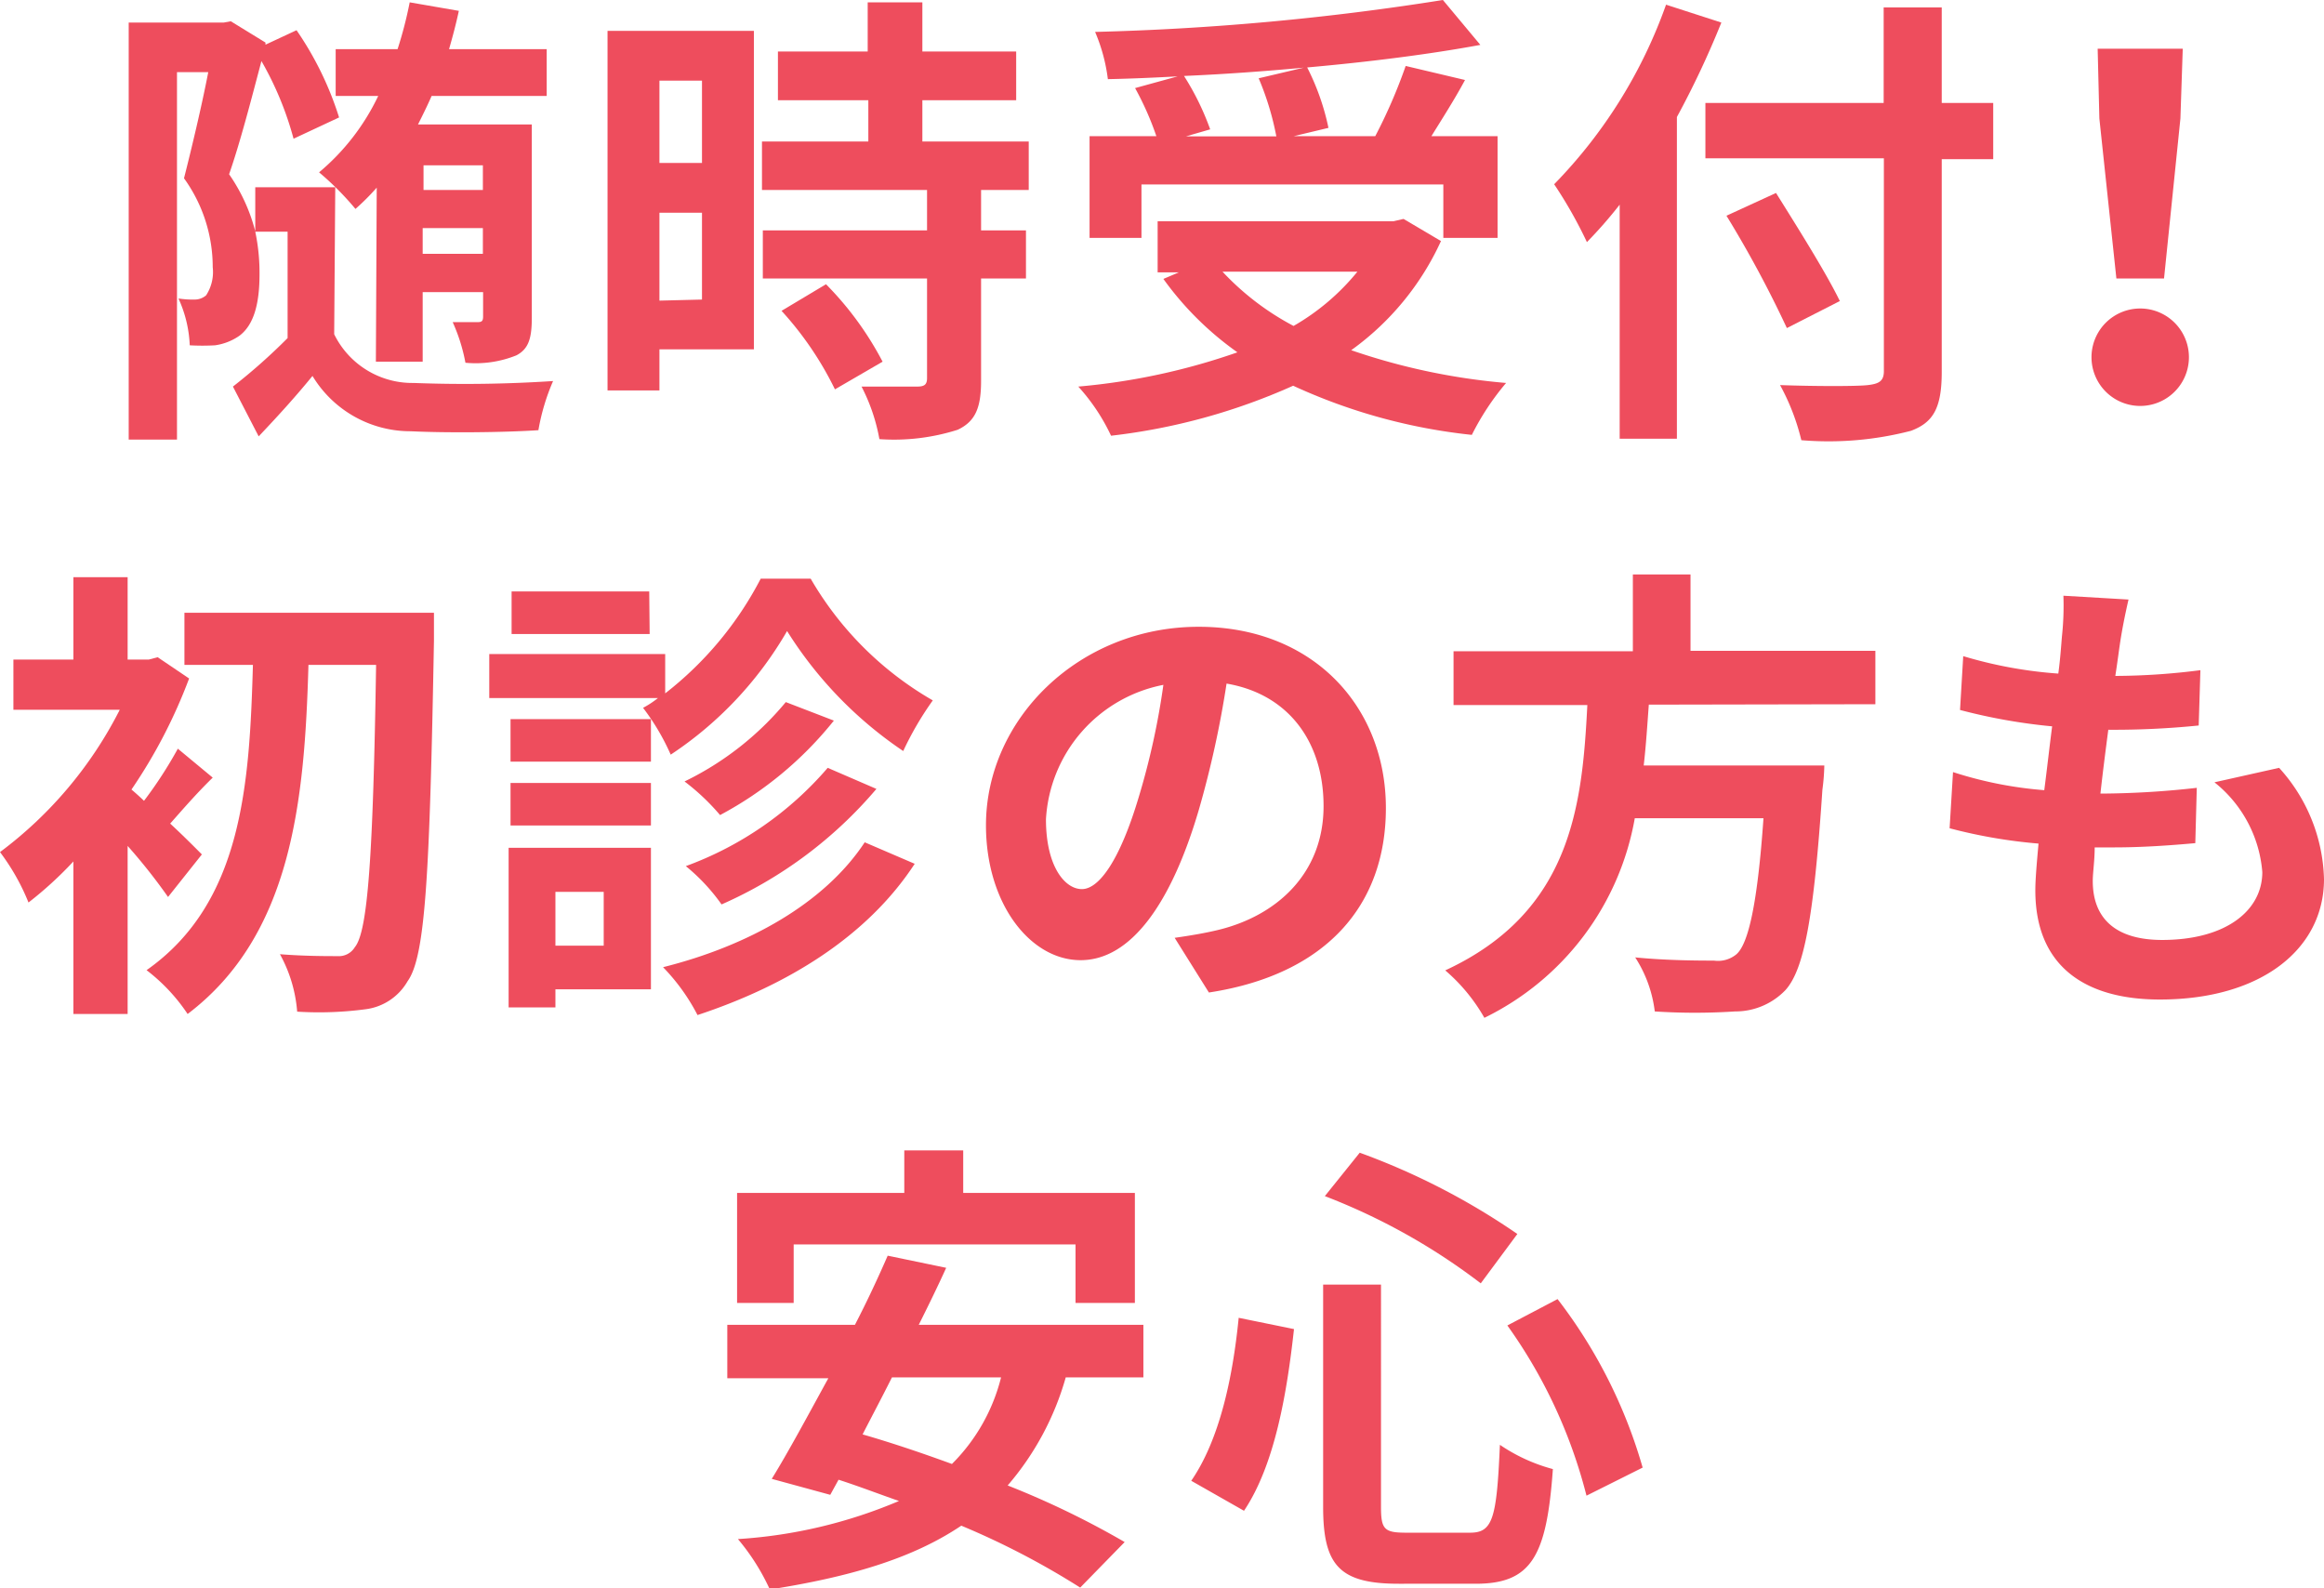
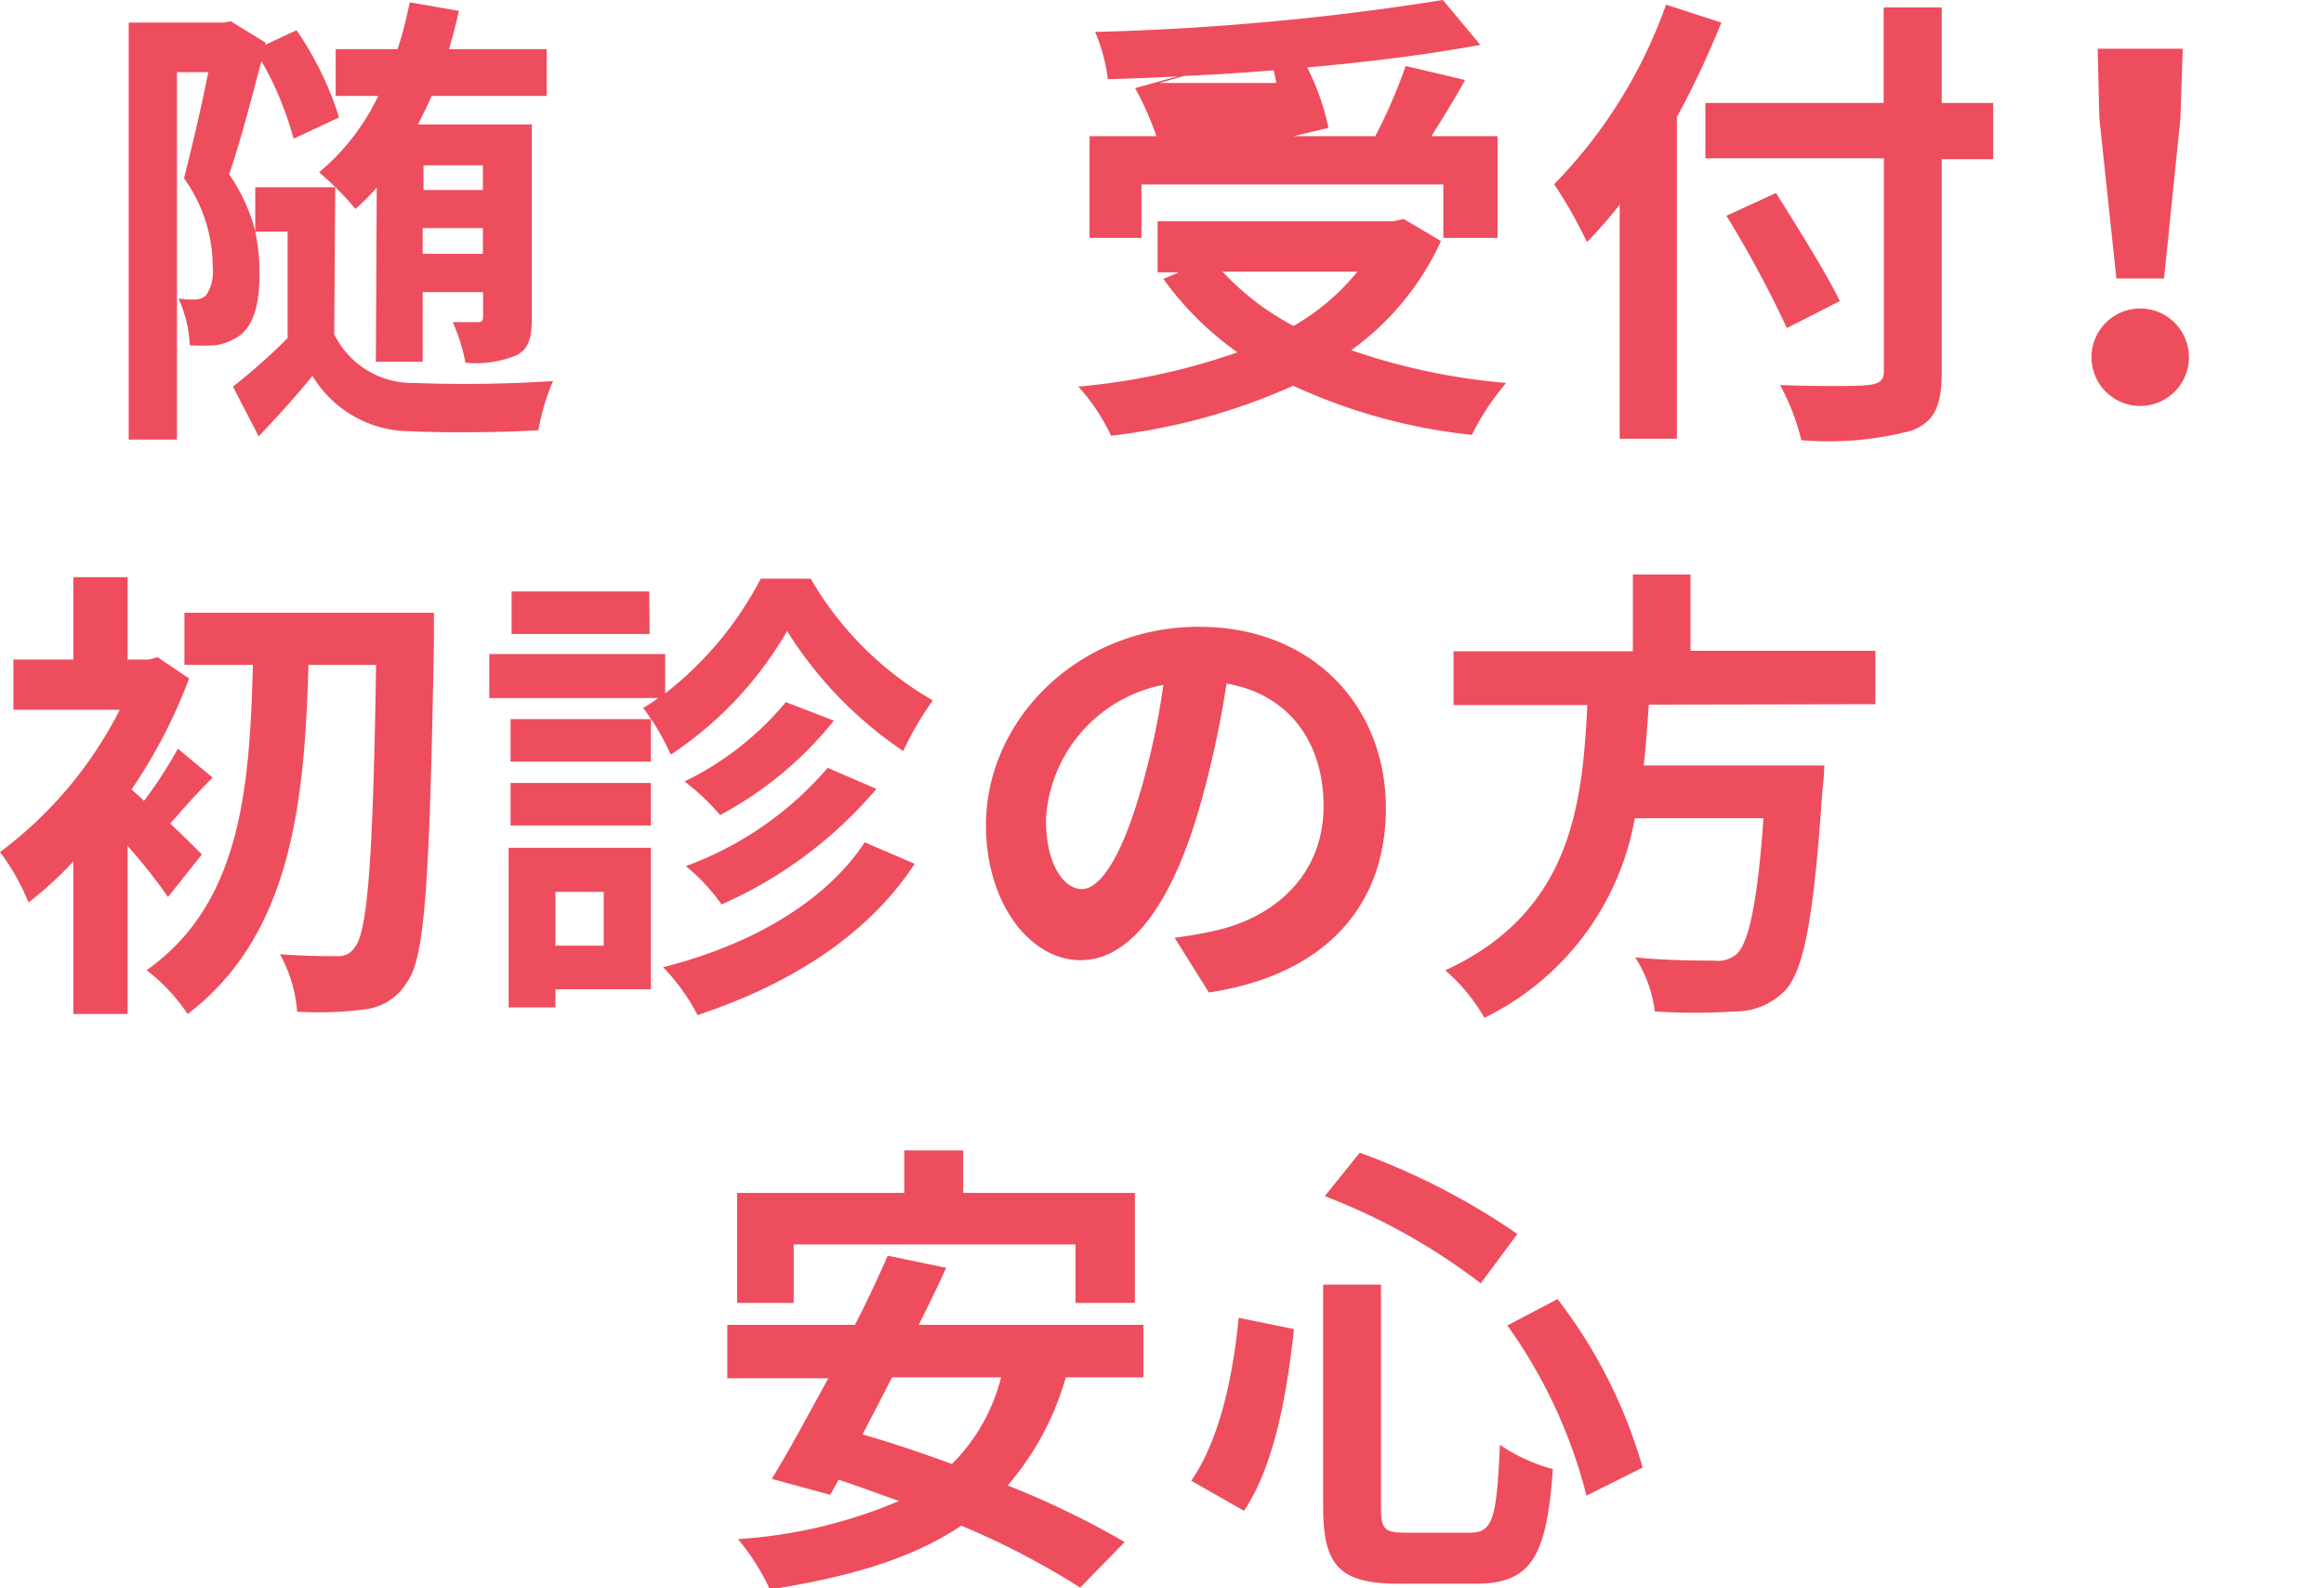
<svg xmlns="http://www.w3.org/2000/svg" viewBox="0 0 109.25 74.66">
  <defs>
    <style>.cls-1{fill:#ee4d5d;}</style>
  </defs>
  <title>charm_txt01</title>
  <g id="レイヤー_2" data-name="レイヤー 2">
    <g id="TOPページ">
      <path class="cls-1" d="M15.71,15.71A4.09,4.09,0,0,0,19.45,18,63.43,63.43,0,0,0,26,17.91a10.1,10.1,0,0,0-.69,2.31c-1.67.11-4.35.13-6,.05a5.38,5.38,0,0,1-4.62-2.6c-.75.92-1.57,1.83-2.53,2.84l-1.21-2.34a27.19,27.19,0,0,0,2.57-2.28v-5H12a9.36,9.36,0,0,1,.2,2c0,1.4-.27,2.37-.93,2.88a2.65,2.65,0,0,1-1.16.46,10.6,10.6,0,0,1-1.19,0,5.85,5.85,0,0,0-.53-2.2,4.48,4.48,0,0,0,.77.05.82.82,0,0,0,.53-.2A2,2,0,0,0,10,12.56,7.13,7.13,0,0,0,8.65,8.38C9,7,9.48,5,9.79,3.39H8.32V20.66H6.05V1.06h4.47L10.85,1l1.63,1,0,.1,1.46-.68a15.28,15.28,0,0,1,2,4.1l-2.14,1a15.24,15.24,0,0,0-1.51-3.65c-.47,1.78-1,3.83-1.52,5.32A8.34,8.34,0,0,1,12,10.87V8.8h3.76Zm2-6.89a11.11,11.11,0,0,1-1,1A13.71,13.71,0,0,0,15,8.1a10.63,10.63,0,0,0,2.78-3.59h-2V2.31h2.91a19.15,19.15,0,0,0,.57-2.2l2.31.4c-.13.61-.29,1.21-.46,1.8H25.7v2.2H20.29c-.2.46-.42.9-.64,1.34H25v9.07c0,.94-.13,1.47-.72,1.78a5.1,5.1,0,0,1-2.4.35,8.32,8.32,0,0,0-.6-1.91c.49,0,1,0,1.19,0s.24-.07.24-.26V13.73H19.87V17h-2.2Zm2.2-1.05V8.93h2.79V7.77Zm2.79,4.16V10.72H19.87v1.21Z" />
-       <path class="cls-1" d="M35.44,16.42H31v1.93H28.56V1.45h6.88ZM31,3.79V7.66h2V3.79Zm2,10.29V10H31v4.13ZM46.12,8.93v1.9h2.11v2.26H46.12v4.8c0,1.25-.25,1.91-1.1,2.31a9.86,9.86,0,0,1-3.68.44,8.7,8.7,0,0,0-.84-2.47c1.06,0,2.29,0,2.62,0s.46-.09.46-.4V13.09H35.86V10.83h7.72V8.93H35.82V6.65h5V4.71H36.57V2.42h4.22V.11h2.57V2.42h4.41V4.71H43.36V6.65h5V8.93Zm-7.29,4.43A15.14,15.14,0,0,1,41.49,17l-2.24,1.3a15.59,15.59,0,0,0-2.51-3.69Z" />
-       <path class="cls-1" d="M67.74,11.33a12.93,12.93,0,0,1-4.22,5.13A30.19,30.19,0,0,0,70.8,18a12.27,12.27,0,0,0-1.61,2.44,26.73,26.73,0,0,1-8.4-2.31,28.92,28.92,0,0,1-8.56,2.35,9.31,9.31,0,0,0-1.54-2.31,30.64,30.64,0,0,0,7.48-1.61,14.8,14.8,0,0,1-3.48-3.45l.73-.31h-1v-2.4H65.5l.48-.11Zm-14.08-.15H51.22V6.4h3.14a14.06,14.06,0,0,0-1-2.26l2-.55c-1.1.06-2.23.11-3.28.13a8.18,8.18,0,0,0-.6-2.22A123.59,123.59,0,0,0,67.83,0l1.76,2.11c-2.38.44-5.22.8-8.14,1.06a11.35,11.35,0,0,1,1,2.84l-1.63.39h3.83a24.58,24.58,0,0,0,1.43-3.3l2.79.66c-.5.93-1.08,1.83-1.58,2.64H70.4v4.78H67.85V8.67H53.66Zm7.63-8c-1.84.17-3.76.31-5.63.39a12.53,12.53,0,0,1,1.23,2.51l-1.14.33H60a13.36,13.36,0,0,0-.83-2.73Zm-3.82,9.59a12.61,12.61,0,0,0,3.34,2.55,10.76,10.76,0,0,0,3-2.55Z" />
+       <path class="cls-1" d="M67.74,11.33a12.93,12.93,0,0,1-4.22,5.13A30.19,30.19,0,0,0,70.8,18a12.27,12.27,0,0,0-1.61,2.44,26.73,26.73,0,0,1-8.4-2.31,28.92,28.92,0,0,1-8.56,2.35,9.31,9.31,0,0,0-1.54-2.31,30.64,30.64,0,0,0,7.48-1.61,14.8,14.8,0,0,1-3.48-3.45l.73-.31h-1v-2.4H65.5l.48-.11Zm-14.08-.15H51.22V6.4h3.14a14.06,14.06,0,0,0-1-2.26l2-.55c-1.1.06-2.23.11-3.28.13a8.18,8.18,0,0,0-.6-2.22A123.59,123.59,0,0,0,67.83,0l1.76,2.11c-2.38.44-5.22.8-8.14,1.06a11.35,11.35,0,0,1,1,2.84l-1.63.39h3.83a24.58,24.58,0,0,0,1.43-3.3l2.79.66c-.5.93-1.08,1.83-1.58,2.64H70.4v4.78H67.85V8.67H53.66Zm7.63-8c-1.84.17-3.76.31-5.63.39l-1.14.33H60a13.36,13.36,0,0,0-.83-2.73Zm-3.82,9.59a12.61,12.61,0,0,0,3.34,2.55,10.76,10.76,0,0,0,3-2.55Z" />
      <path class="cls-1" d="M80.92,1.06A42.28,42.28,0,0,1,78.83,5.5V20.62H76.14v-11a21.07,21.07,0,0,1-1.54,1.76,20.81,20.81,0,0,0-1.54-2.72A23.13,23.13,0,0,0,78.32.22ZM93.7,7.48H91.28v10c0,1.7-.4,2.38-1.45,2.77a15.39,15.39,0,0,1-5.15.44,10.54,10.54,0,0,0-1-2.59c1.69.06,3.63.06,4.13,0s.75-.17.75-.66v-10H80.17V4.84h8.38V.35h2.73V4.84H93.7ZM84,15.42a52.74,52.74,0,0,0-2.84-5.28l2.33-1.07c1,1.6,2.36,3.76,3,5.08Z" />
      <path class="cls-1" d="M98.32,16.79a2.29,2.29,0,0,1,4.58,0,2.29,2.29,0,0,1-4.58,0Zm.37-11.22-.08-3.28h4l-.11,3.28-.77,7.52H99.49Z" />
      <path class="cls-1" d="M7.9,42.16A27,27,0,0,0,6,39.76v7.9H3.45V40.49a17.67,17.67,0,0,1-2.11,1.93A10.32,10.32,0,0,0,0,40.05a19.14,19.14,0,0,0,5.63-6.69h-5V31H3.45V27.13H6V31H7l.41-.11,1.48,1a24.44,24.44,0,0,1-2.71,5.22c.18.15.38.33.59.53a19.81,19.81,0,0,0,1.59-2.45L10,36.55c-.77.75-1.45,1.54-2,2.16.66.61,1.25,1.21,1.49,1.45ZM20.4,28.8s0,1,0,1.32c-.2,11-.4,14.84-1.24,16a2.66,2.66,0,0,1-2,1.32,16.57,16.57,0,0,1-3.19.11,6.65,6.65,0,0,0-.81-2.7c1.14.09,2.18.09,2.7.09a.88.88,0,0,0,.82-.42c.61-.73.86-4.27,1-13.27H14.5c-.18,6.36-.77,12.69-5.68,16.41a8.57,8.57,0,0,0-1.93-2.06c4.51-3.17,4.84-8.74,5-14.35H8.67V28.8Z" />
      <path class="cls-1" d="M38.11,27.2a15.65,15.65,0,0,0,5.74,5.72,15,15,0,0,0-1.39,2.38A18.85,18.85,0,0,1,37,29.66a17.38,17.38,0,0,1-5.47,5.81,10.8,10.8,0,0,0-1.3-2.2,4.44,4.44,0,0,0,.7-.46H23V30.74h8.27v1.85a16.36,16.36,0,0,0,4.49-5.39ZM30.6,46.5H26.11v.85h-2.2v-7.5H30.6Zm0-10.7H24v-2h6.6Zm-6.6,1h6.6v2H24Zm6.54-7H24.05v-2h6.47ZM26.11,41.92v2.53h2.27V41.92ZM43,40.6c-2.24,3.43-6,5.72-10.21,7.11a9.44,9.44,0,0,0-1.62-2.25c4-1,7.59-3,9.48-5.87Zm-3.8-6.73a17.2,17.2,0,0,1-5.35,4.44,10.53,10.53,0,0,0-1.67-1.58A14.26,14.26,0,0,0,36.94,33Zm2,3.21a20.21,20.21,0,0,1-7.28,5.43,9.08,9.08,0,0,0-1.68-1.8,16.06,16.06,0,0,0,6.67-4.62Z" />
      <path class="cls-1" d="M55.22,44.08c.84-.12,1.45-.23,2-.36,2.79-.66,5-2.66,5-5.83,0-3-1.63-5.26-4.56-5.76a47.12,47.12,0,0,1-1.3,5.92c-1.29,4.4-3.19,7.08-5.56,7.08s-4.45-2.66-4.45-6.34c0-5,4.38-9.33,10-9.33,5.39,0,8.8,3.77,8.8,8.52,0,4.58-2.82,7.83-8.32,8.67Zm-1.69-6.61a34.89,34.89,0,0,0,1.16-5.28,6.83,6.83,0,0,0-5.52,6.32c0,2.2.88,3.28,1.69,3.28S52.65,40.42,53.53,37.47Z" />
      <path class="cls-1" d="M77.51,33.12c-.07.94-.13,1.91-.24,2.86h8.49a9.77,9.77,0,0,1-.09,1.14c-.4,6-.86,8.45-1.74,9.42a3.26,3.26,0,0,1-2.37,1,29.13,29.13,0,0,1-3.77,0A6,6,0,0,0,76.87,45c1.52.15,3.06.15,3.7.15a1.36,1.36,0,0,0,1.05-.29c.57-.48,1-2.39,1.28-6.4H76.85a12.93,12.93,0,0,1-7.07,9.38,8.39,8.39,0,0,0-1.84-2.23c5.94-2.75,6.44-7.76,6.68-12.47H68.33V30.61h8.43V27h2.71v3.59h8.69v2.51Z" />
-       <path class="cls-1" d="M107.14,36.09a8.06,8.06,0,0,1,2.11,5.23c0,3.28-2.94,5.66-7.72,5.66-3.43,0-5.85-1.5-5.85-5.13,0-.53.07-1.3.15-2.2a24.22,24.22,0,0,1-4.18-.72l.16-2.64a18.53,18.53,0,0,0,4.29.85c.13-1,.24-2,.37-3a26.8,26.8,0,0,1-4.33-.77l.15-2.53a20.46,20.46,0,0,0,4.47.82c.09-.66.13-1.26.17-1.74A13.44,13.44,0,0,0,97,28l3.06.18c-.18.79-.29,1.36-.38,1.93-.06.38-.13.95-.24,1.66a32.12,32.12,0,0,0,4-.27l-.08,2.6a39.61,39.61,0,0,1-4.25.2c-.13,1-.26,2-.37,3h.15a41.66,41.66,0,0,0,4.38-.27l-.07,2.6c-1.23.11-2.51.2-3.85.2h-.88c0,.63-.09,1.18-.09,1.58,0,1.78,1.1,2.77,3.26,2.77,3,0,4.71-1.38,4.71-3.19a6,6,0,0,0-2.25-4.22Z" />
      <path class="cls-1" d="M50.1,64.74a13.33,13.33,0,0,1-2.73,5.08,40.68,40.68,0,0,1,5.5,2.66l-2.09,2.14a37.21,37.21,0,0,0-5.59-2.91c-2.33,1.57-5.32,2.42-9,3a10.33,10.33,0,0,0-1.5-2.37,23,23,0,0,0,7.57-1.79c-1-.35-1.91-.7-2.84-1l-.39.71-2.75-.75c.79-1.28,1.71-3,2.66-4.73H34.19V62.27h6c.58-1.12,1.1-2.24,1.54-3.25l2.75.57c-.39.86-.83,1.76-1.29,2.68H53.75v2.47Zm-12.79-3.5H34.65V56.07h7.86v-2h2.77v2h8.07v5.17H50.56V58.49H37.31Zm4.62,3.5c-.46.92-.94,1.82-1.38,2.68,1.32.38,2.75.86,4.2,1.39a8.73,8.73,0,0,0,2.31-4.07Z" />
      <path class="cls-1" d="M60.83,62.47c-.33,3-.9,6.38-2.35,8.54L56,69.6c1.3-1.89,1.94-4.73,2.23-7.66Zm4.09-2.09V70.83c0,1.06.16,1.21,1.19,1.21h3c1.07,0,1.25-.68,1.4-4.13A8.16,8.16,0,0,0,73,69.05c-.29,4.09-1,5.39-3.63,5.39H65.76c-2.79,0-3.56-.86-3.56-3.61V60.38Zm-1-6.2A32.76,32.76,0,0,1,71.33,58l-1.72,2.32a29.43,29.43,0,0,0-7.33-4.1Zm9.3,6.88a23.62,23.62,0,0,1,4,7.92L74.58,70.3a23.77,23.77,0,0,0-3.72-8Z" />
    </g>
  </g>
</svg>